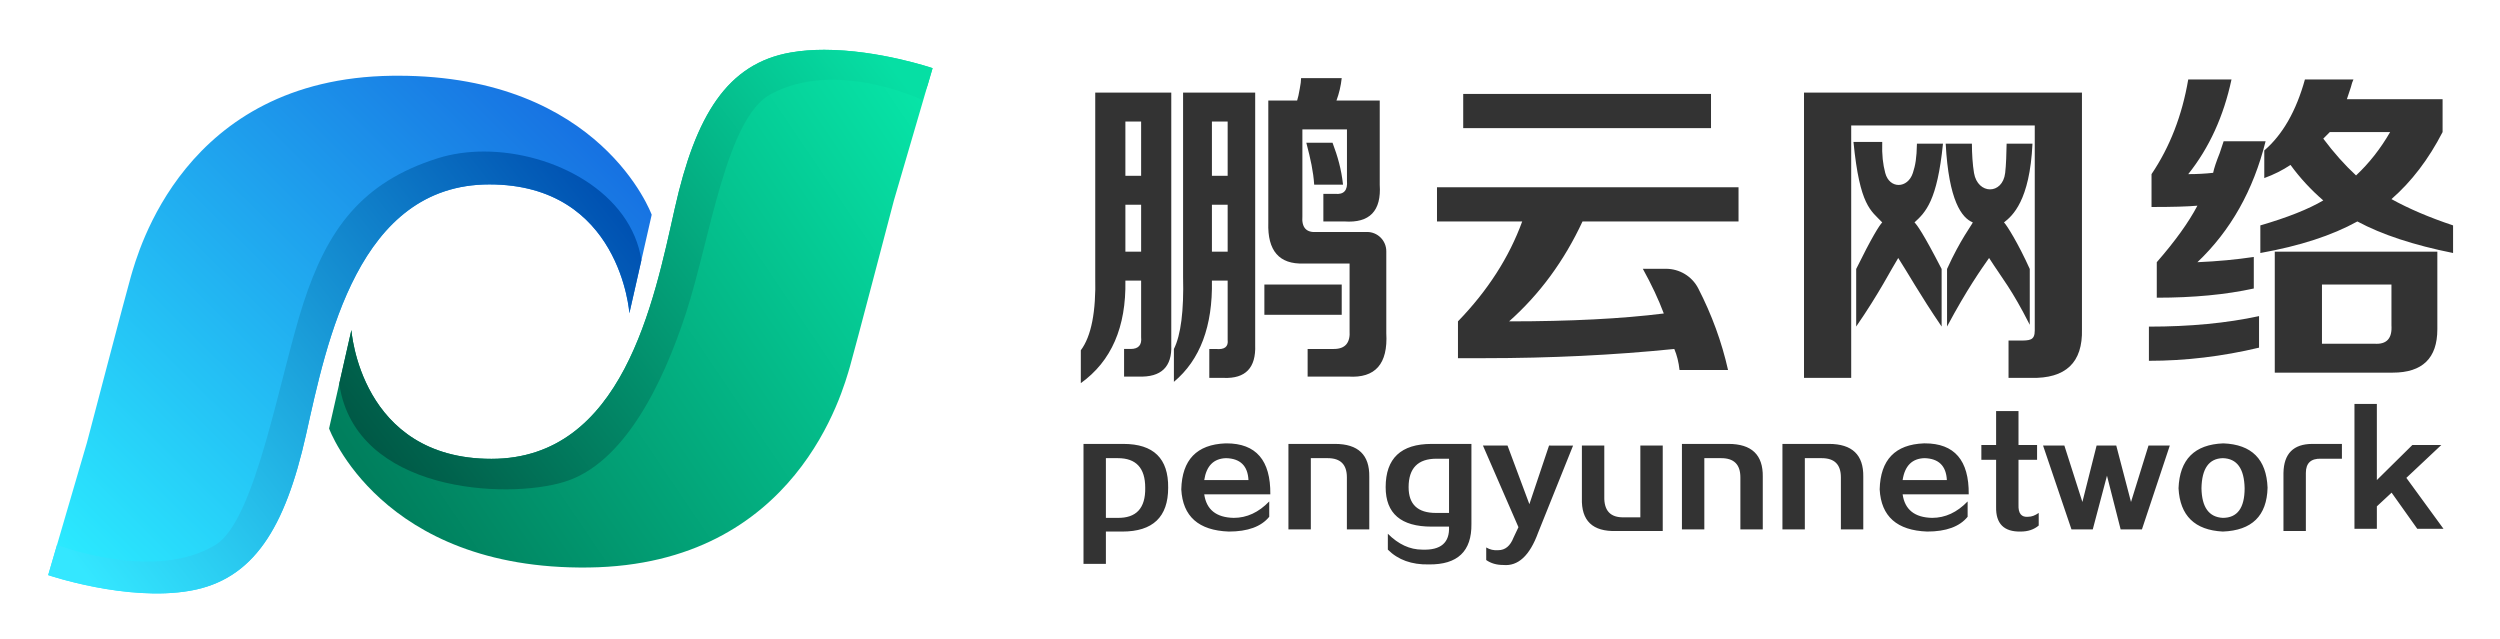
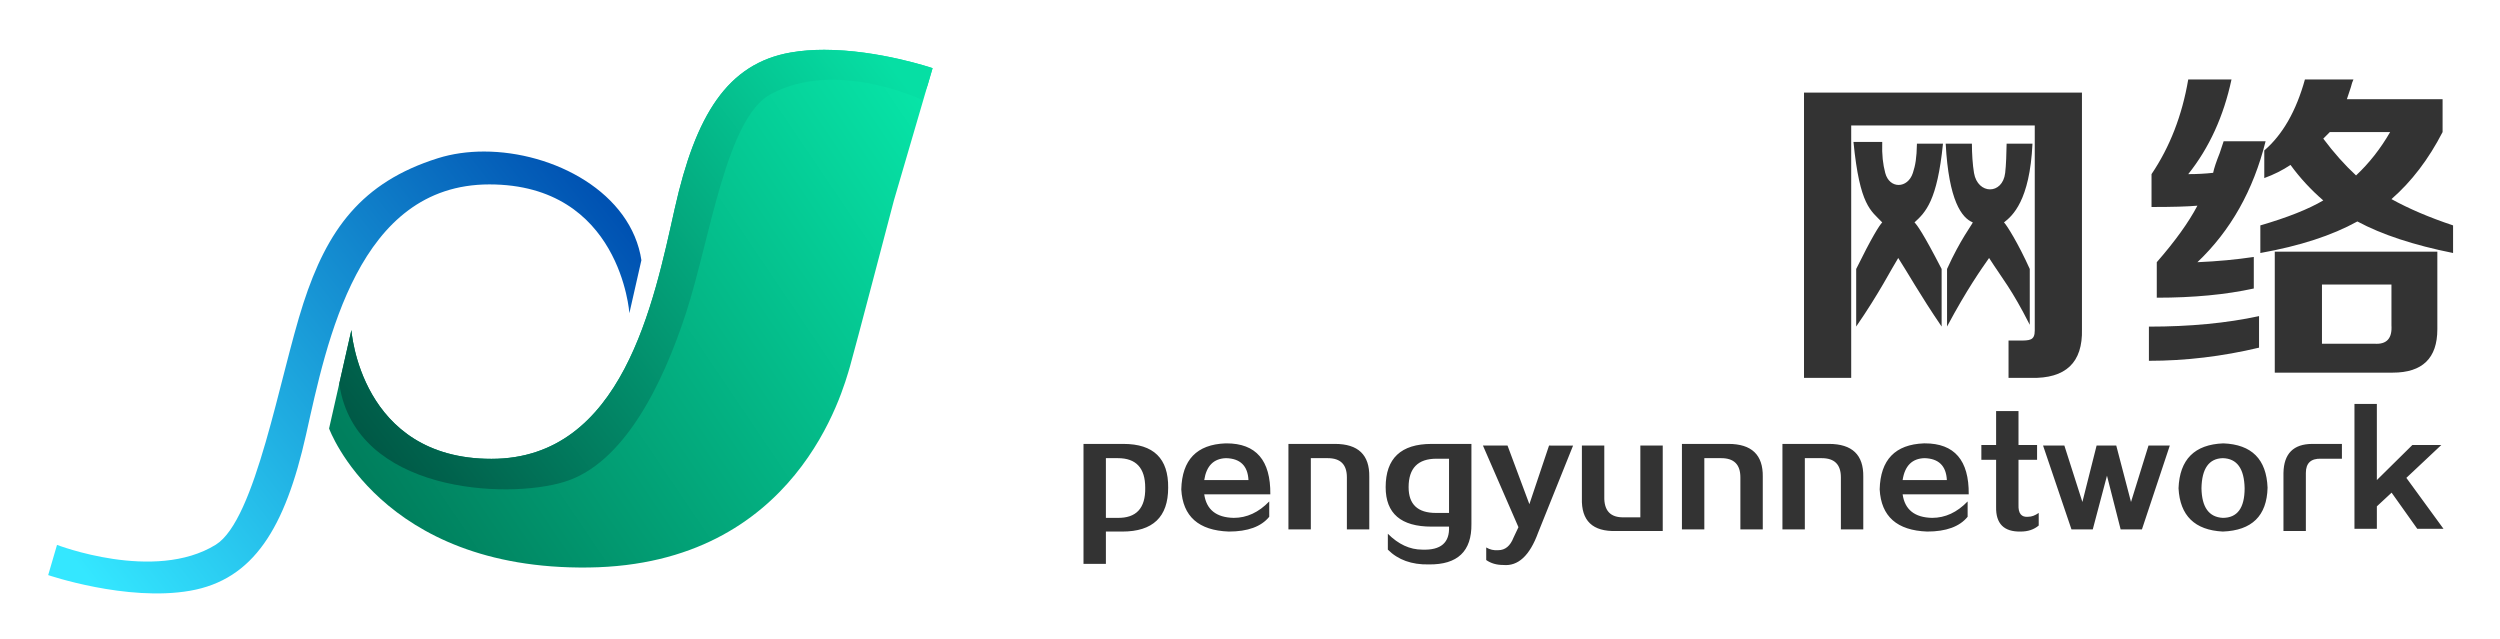
<svg xmlns="http://www.w3.org/2000/svg" role="img" viewBox="34.74 316.74 1417.52 362.52">
  <title>Pengyun Network logo</title>
  <defs>
    <clipPath id="a" clipPathUnits="userSpaceOnUse">
-       <path d="M648.457 509.089H753.86v14.539H648.457zm-11.154-25.163v-14.538h36.249c-5.577-15.291-14.691-29.454-27.326-42.498v-15.658h11.154c28.25 0 55.209 1.311 80.863 3.915 1.115-2.604 1.858-5.593 2.23-8.947h20.635c-2.678 11.93-6.908 23.509-12.681 34.73-2.644 5.137-7.971 8.328-13.736 8.328h-9.833c3.714-6.711 6.693-13.055 8.923-19.013-17.845-2.237-39.786-3.355-65.806-3.355 13.011 11.549 23.422 25.722 31.231 42.498h66.364v14.538z" />
-     </clipPath>
+       </clipPath>
    <clipPath id="b" clipPathUnits="userSpaceOnUse">
-       <path d="M579.491 530.339c0-1.118-.193-2.612-.559-4.473-.373-2.237-.749-3.915-1.116-5.033h-12.267v-52.005c-.375-11.935 4.644-17.71 15.056-17.334h19.519v-28.518c.366-5.226-1.864-7.83-6.693-7.83h-11.153v-11.744h17.289c11.519-.741 16.913 5.41 16.173 18.454v34.859c0 4.529-3.662 8.199-8.178 8.199h-21.38c-4.462-.375-6.508 1.861-6.134 6.71v36.907h18.961v-21.809c.366-4.106-1.307-5.966-5.019-5.591h-5.019v-11.743h8.922c10.781-.752 15.8 4.474 15.057 15.657v35.788h-18.402c1.115 2.98 1.855 6.151 2.23 9.506zm-50.192-6.15v-78.288c.366-14.538-.932-24.796-3.903-30.755v-13.98c11.152 9.323 16.537 23.67 16.172 43.058h6.693V419.06c.365-2.986-1.308-4.281-5.02-3.914h-2.789v-12.302h6.135c9.289-.367 13.75 4.29 13.384 13.979v107.366zm12.269-12.303h6.692V488.81h-6.692zm0-35.377h6.692v-19.982h-6.692zm-49.633 47.68v-78.288c.365-14.914-1.674-25.354-6.137-31.314v-13.979c13.012 9.323 19.329 23.853 18.962 43.616h6.693v-24.045c.366-3.356-1.116-5.033-4.461-5.033h-2.789v-11.744h6.134c9.664-.366 14.308 4.108 13.943 13.421v107.366zm12.825-12.303h6.692V488.81h-6.692zm0-35.377h6.692v-19.982h-6.692zm76.96 26.356c1.857-7.086 2.973-12.229 3.347-17.82h12.27c-.75 6.71-2.232 11.852-4.463 17.82zm-17.844-73.18h32.902v12.862h-32.902z" />
-     </clipPath>
+       </clipPath>
    <clipPath id="c" clipPathUnits="userSpaceOnUse">
      <path d="M793.417 524.188V402.844h20.076v107.365h78.075v-87.233c0-4.251-2.155-4.251-6.691-4.251h-4.462v-15.881h9.481c14.866-.367 22.115 6.527 21.749 20.69v100.654zm21.042-20.987c2.686-27.316 7.423-29.145 12.23-34.216-1.231-1.27-4.36-6.186-11.076-19.808V424.69c9.899 14.346 15.001 24.568 17.883 29.161 3.964-6.116 9.328-15.772 18.458-29.161v24.487c-8.037 15.604-10.499 18.751-11.536 19.808 4.731 4.339 9.653 9.151 12.113 33.483h-11.076c-.122-6.176-.655-9.148-1.731-12.451-2.184-6.712-9.943-6.889-11.754 0-.974 3.71-1.454 7.528-1.281 13.184zm65.144-.733c-.063-3.887-.217-9.099-.614-12.451-1.115-9.362-11.686-9.256-13.258 0-.595 3.503-.894 8.321-.894 12.451h-11.153c1.308-24.332 6.843-31.59 11.537-33.483-.384-1.057-5.306-7.325-10.959-19.808V424.69c8.488 15.876 14.534 24.377 17.88 29.161 5.872-9.132 9.596-13.214 17.306-28.43v23.756c-4.923 10.923-9.845 18.751-10.96 19.808 3.578 2.779 10.96 9.151 12.114 33.483z" />
    </clipPath>
    <clipPath id="d" clipPathUnits="userSpaceOnUse">
      <path d="M1006.488 529.78c-3.72-13.42-9.481-23.485-17.287-30.195v-11.744c4.086 1.485 7.806 3.355 11.153 5.591 4.087-5.591 8.73-10.624 13.941-15.097-6.326-3.731-15.248-7.271-26.769-10.625v-11.743c16.732 2.98 30.482 7.454 41.27 13.421 10.404-5.593 23.979-10.066 40.711-13.421v11.743c-10.04 3.354-18.779 7.077-26.212 11.185 8.549 7.451 15.8 16.958 21.751 28.518v13.979h-40.712c.741 2.237 1.3 3.915 1.673 5.034.366 1.484.741 2.602 1.116 3.354zm36.249-22.367c-4.096-7.087-8.921-13.237-14.5-18.454-4.834 4.473-9.48 9.691-13.942 15.657l2.789 2.797h25.653m-85.882 22.367c-2.605-15.29-7.81-28.71-15.616-40.262v-13.98c8.923 0 15.424.184 19.519.56-3.72-7.086-9.481-15.097-17.287-24.045v-15.099c15.614 0 29.365 1.303 41.269 3.916v13.42c-7.443-1.119-15.433-1.871-23.982-2.237 14.126 13.421 23.789 30.563 29 51.446h-17.846c-.374-1.12-.932-2.797-1.672-5.034-1.49-3.73-2.423-6.526-2.789-8.387-3.347-.376-6.885-.56-10.596-.56 8.922 11.184 15.057 24.605 18.404 40.262zm36.807-73.253v-51.445h50.19c12.635 0 18.962 6.15 18.962 18.452v32.993zm20.075-13.98h29.558v-17.335c.366-5.592-2.046-8.205-7.249-7.829h-22.309zm-73.613-17.895v-14.539c15.614 0 31.23 1.871 46.846 5.593v13.42c-13.759-2.988-29.374-4.474-46.846-4.474" />
    </clipPath>
    <clipPath id="e" clipPathUnits="userSpaceOnUse">
      <path d="M1027.561 391.773V338.65h9.527v9.553l6.273 5.825 10.922-15.378h11.153l-15.8 21.669 14.87 13.979h-12.314l-15.104-14.912v32.387zm-152.43-3.03v-14.445h-6.275v-6.292h6.275v-20.037c-.156-7.143 3.329-10.636 10.457-10.484 3.096 0 5.652.856 7.667 2.563v5.358c-1.55-1.088-3.021-1.63-4.414-1.63-2.946-.314-4.34 1.397-4.182 5.126v19.104h7.899v6.292h-7.899v14.445zm-30.704-13.746c-12.238-.467-18.512-6.991-18.822-19.571.617-11.498 7.357-17.475 20.216-17.941 8.054 0 13.786 2.097 17.195 6.291v6.524c-4.494-4.66-9.526-6.991-15.103-6.991-7.436.153-11.619 3.496-12.547 10.019h28.116c.15 14.448-6.065 21.672-18.657 21.671-.132 0-.266-.001-.398-.002m.233-6.291c6.042-.157 9.215-3.262 9.526-9.32h-18.82c.928 6.058 4.025 9.163 9.294 9.32m-297.299 6.291c-12.239-.467-18.514-6.991-18.822-19.571.618-11.498 7.356-17.475 20.216-17.941 8.053 0 13.787 2.097 17.196 6.291v6.524c-4.496-4.66-9.527-6.991-15.104-6.991-7.436.153-11.618 3.496-12.548 10.019h28.116c.152 14.448-6.065 21.672-18.656 21.671-.131 0-.265-.001-.398-.002m.232-6.291c6.043-.157 9.215-3.262 9.528-9.32h-18.822c.93 6.058 4.027 9.163 9.294 9.32m405.14-12.815c.616-11.65 6.89-17.784 18.822-18.406 12.391.466 18.741 6.676 19.052 18.639-.464 12.116-6.738 18.406-18.821 18.873-12.239-.467-18.589-6.838-19.053-19.106m9.759 0c.152 8.388 3.173 12.658 9.063 12.815 6.04-.157 9.136-4.427 9.294-12.815 0-8.388-3.101-12.582-9.294-12.582-5.89.311-8.911 4.503-9.063 12.582m34.874 6.525v-24.698h9.527v24.698c0 4.193 2.167 6.21 6.506 6.057h8.831v6.291h-12.084c-.15.002-.297.004-.444.004-8.072-.001-12.187-4.115-12.336-12.352m-193.832 12.348h-19.287v-36.347h9.528v30.289h7.203c5.42 0 8.134-2.719 8.134-8.155v-22.134h9.527v22.368c.149 9.322-4.722 13.983-14.624 13.982-.158 0-.32-.001-.481-.003m-42.751 0h-19.287v-36.347h9.527v30.289h7.203c5.421 0 8.132-2.719 8.132-8.155v-22.134h9.527v22.368c.152 9.322-4.72 13.983-14.622 13.982-.158 0-.319-.001-.48-.003m-167.382 0h-19.286v-36.347h9.527v30.289h7.203c5.42 0 8.133-2.719 8.133-8.155v-22.134h9.527v22.368c.149 9.322-4.721 13.983-14.624 13.982-.158 0-.319-.001-.48-.003m-89.96 0h-16.498v-51.026h9.528v13.747h6.97c13.012 0 19.519 6.21 19.519 18.639.151 12.432-6.199 18.643-19.05 18.642-.154 0-.312-.001-.469-.002m-6.97-6.058h5.11c7.745 0 11.619-4.193 11.619-12.582.153-8.702-3.797-12.971-11.851-12.815h-4.878zm138.52 6.058c-13.013 0-19.52-6.138-19.52-18.406 0-11.185 6.507-16.776 19.52-16.776h7.435c.308-6.834-3.485-10.096-11.385-9.786-5.269 0-10.148 2.254-14.64 6.756v-6.756c4.335-4.346 10.145-6.443 17.428-6.291 12.235-.152 18.278 5.592 18.125 17.242v34.017zm-9.759-18.406c0 8.073 3.95 12.115 11.85 12.115h5.344v-23.067h-5.575c-7.749 0-11.619 3.648-11.619 10.952m314.72 17.706l-7.437-23.998-6.273 23.998h-8.364l-6.043-23.998-7.667 23.998h-9.062l12.082-35.647h9.062l6.043 22.833 5.809-22.833h9.062l11.85 35.647zm-216.145 0v-30.521h-6.972c-5.731-.157-8.521 2.795-8.364 8.853v21.668h-9.527v-22.367c-.312-9.629 4.568-14.29 14.639-13.979h19.75v36.346zm-38.839 0l-8.364-24.93-9.295 24.93h-10.457l15.105-34.715-2.092-4.428c-1.395-3.571-3.565-5.358-6.507-5.358-1.859-.153-3.565.233-5.112 1.164v-5.358c2.012-1.399 4.415-2.097 7.204-2.097 6.35-.618 11.306 3.962 14.872 13.747l14.871 37.045z" />
    </clipPath>
    <clipPath id="f" clipPathUnits="userSpaceOnUse">
      <path d="M192.824 531.361C104.215 530.215 84.701 456 81.702 445.859c-1.62-5.478-18.69-70.639-18.69-70.639l-16.456-56.258s33.338-11.365 60.325-6.666c26.987 4.698 40.46 26.637 49.35 66.379 8.892 39.742 22.097 106.469 77.985 106.469 55.886 0 59.557-54.783 59.557-54.783l9.494 41.878s-21.433 59.134-107.956 59.138c-.826 0-1.649-.005-2.487-.016" />
    </clipPath>
    <clipPath id="g" clipPathUnits="userSpaceOnUse">
      <path d="M46.556 534.091H307V309.21H46.556z" />
    </clipPath>
    <clipPath clipPathUnits="userSpaceOnUse">
      <path d="M46.556 309.21h257.415v224.104H46.556z" />
    </clipPath>
    <clipPath clipPathUnits="userSpaceOnUse">
-       <path d="M46.556 533.314H303.971V309.21H46.556z" />
-     </clipPath>
+       </clipPath>
    <clipPath clipPathUnits="userSpaceOnUse">
      <path d="M212.316 496.284c-32.613-10.266-47.086-30.515-57.224-61.742-10.138-31.226-20.218-92.131-37.27-102.671-26.057-16.105-67.677 0-67.677 0l-3.589-12.924s28.497-11.754 56.701-7.957c6.899.93 31.65 4.531 43.874 33.298 10.097 23.766 13.759 54.561 25.262 88.794 11.503 34.231 35.791 50.805 57.631 51.518 56.677 1.854 63.417-54.753 63.417-54.753s10.722-12.863 5.49 22.825c-4.251 29.01-37.272 46.458-66.998 46.458-6.844 0-13.514-.924-19.617-2.846" />
    </clipPath>
    <clipPath clipPathUnits="userSpaceOnUse">
      <path d="M46.556 533.314H303.971V309.21H46.556z" />
    </clipPath>
    <clipPath id="j" clipPathUnits="userSpaceOnUse">
      <path d="M362.426 541.26c-26.989-4.699-40.461-26.636-49.352-66.38-8.891-39.742-22.097-106.468-77.983-106.468-55.888 0-59.558 54.783-59.558 54.783l-9.494-41.878s21.834-60.268 110.443-59.122c88.608 1.146 108.122 75.361 111.122 85.502 1.62 5.478 18.69 70.639 18.69 70.639l16.457 56.259s-22.894 7.803-46.096 7.804c-4.797 0-9.606-.334-14.229-1.139" />
    </clipPath>
    <clipPath id="k" clipPathUnits="userSpaceOnUse">
      <path d="M164.664 542.86h260.444V318.296H164.664z" />
    </clipPath>
    <clipPath clipPathUnits="userSpaceOnUse">
-       <path d="M164.664 318.296h260.444v224.103H164.664z" />
-     </clipPath>
+       </clipPath>
    <clipPath clipPathUnits="userSpaceOnUse">
      <path d="M164.664 542.399h260.444V318.296H164.664z" />
    </clipPath>
    <clipPath clipPathUnits="userSpaceOnUse">
      <path d="M368.216 542.398c-.954-.095-1.907-.206-2.859-.334-6.9-.929-29.694-3.445-41.918-32.211-10.097-23.766-15.335-54.6-26.838-88.831-11.503-34.232-36.679-51.159-58.565-51.159-56.732 0-62.149 55.526-62.149 55.526s-6.278-20.118-5.411-25.66c7.097-45.375 70.661-48.768 95.679-41.092 25.018 7.677 41.656 40.85 51.794 72.075 10.138 31.227 17.047 82.559 35.865 92.777 27.88 15.137 64.38-2.355 64.38-2.355l5.384 13.694s-15.952 5.863-35.522 7.57z" />
    </clipPath>
    <clipPath clipPathUnits="userSpaceOnUse">
      <path d="M164.664 542.399h260.444V318.296H164.664z" />
    </clipPath>
    <linearGradient x1="0" x2="0" y1="0" y2="1024" gradientTransform="matrix(-3.028 0 0 3.028 303.267 311.157)" gradientUnits="userSpaceOnUse">
      <stop offset="0" stop-color="#2bebff" stop-opacity="1" />
      <stop offset="1" stop-color="#1772e2" stop-opacity="1" />
    </linearGradient>
    <linearGradient id="h" x1="78.34" x2="11.893" y1="0" y2="67.341" gradientTransform="matrix(-3.028 0 0 3.028 303.267 311.157)" gradientUnits="userSpaceOnUse" spreadMethod="pad">
      <stop offset="0" stop-color="#2bebff" stop-opacity="1" />
      <stop offset="1" stop-color="#1772e2" stop-opacity="1" />
    </linearGradient>
    <linearGradient x1="0" x2="0" y1="0" y2="1024" gradientTransform="matrix(3.028 0 0 -3.028 46.556 499.13)" gradientUnits="userSpaceOnUse">
      <stop offset="0" stop-color="#0052b2" stop-opacity="1" />
      <stop offset="1" stop-color="#34e7ff" stop-opacity="1" />
    </linearGradient>
    <linearGradient id="i" x1="77.447" x2="6.485" y1="5.967" y2="61.087" gradientTransform="matrix(3.028 0 0 -3.028 46.556 499.13)" gradientUnits="userSpaceOnUse" spreadMethod="pad">
      <stop offset="0" stop-color="#0052b2" stop-opacity="1" />
      <stop offset="1" stop-color="#34e7ff" stop-opacity="1" />
    </linearGradient>
    <linearGradient x1="0" x2="0" y1="0" y2="1024" gradientTransform="matrix(3.028 0 0 -3.028 166.04 542.399)" gradientUnits="userSpaceOnUse">
      <stop offset="0" stop-color="#07e8aa" stop-opacity="1" />
      <stop offset="1" stop-color="#007f5d" stop-opacity="1" />
    </linearGradient>
    <linearGradient id="l" x1="84.767" x2="3.991" y1="2.895" y2="57.475" gradientTransform="matrix(3.028 0 0 -3.028 166.04 542.399)" gradientUnits="userSpaceOnUse" spreadMethod="pad">
      <stop offset="0" stop-color="#07e8aa" stop-opacity="1" />
      <stop offset="1" stop-color="#007f5d" stop-opacity="1" />
    </linearGradient>
    <linearGradient x1="0" x2="0" y1="0" y2="1024" gradientTransform="matrix(-3.028 0 0 3.028 423.578 355.437)" gradientUnits="userSpaceOnUse">
      <stop offset="0" stop-color="#005946" stop-opacity="1" />
      <stop offset="1" stop-color="#06dfa4" stop-opacity="1" />
    </linearGradient>
    <linearGradient id="m" x1="79.017" x2="6.799" y1="5.719" y2="60.626" gradientTransform="matrix(-3.028 0 0 3.028 423.578 355.437)" gradientUnits="userSpaceOnUse" spreadMethod="pad">
      <stop offset="0" stop-color="#005946" stop-opacity="1" />
      <stop offset="1" stop-color="#06dfa4" stop-opacity="1" />
    </linearGradient>
  </defs>
  <g transform="matrix(1.333 0 0 -1.333 0 1068)">
    <g clip-path="url(#a)">
      <path fill="#333" fill-opacity="1" fill-rule="nonzero" stroke="none" d="M622.161 391.058h158.551v147.713H622.161z" />
    </g>
    <g clip-path="url(#b)">
      <path fill="#333" fill-opacity="1" fill-rule="nonzero" stroke="none" d="M470.657 385.466h160.291v160.016H470.657z" />
    </g>
    <g clip-path="url(#c)">
      <path fill="#333" fill-opacity="1" fill-rule="nonzero" stroke="none" d="M778.274 387.689H926.8V539.33H778.274z" />
    </g>
    <g clip-path="url(#d)">
      <path fill="#333" fill-opacity="1" fill-rule="nonzero" stroke="none" d="M924.981 389.939h159.668v154.983H924.981z" />
    </g>
    <g clip-path="url(#e)">
      <path fill="#333" fill-opacity="1" fill-rule="nonzero" stroke="none" d="M471.801 308.074h608.777v98.84H471.801z" />
    </g>
    <g clip-path="url(#f)">
      <g clip-path="url(#g)">
-         <path fill="url(#h)" stroke="none" d="M46.556 309.21h257.415v224.104H46.556z" />
        <path fill="url(#i)" stroke="none" d="M212.316 496.284c-32.613-10.266-47.086-30.515-57.224-61.742-10.138-31.226-20.218-92.131-37.27-102.671-26.057-16.105-67.677 0-67.677 0l-3.589-12.924s28.497-11.754 56.701-7.957c6.899.93 31.65 4.531 43.874 33.298 10.097 23.766 13.759 54.561 25.262 88.794 11.503 34.231 35.791 50.805 57.631 51.518 56.677 1.854 63.417-54.753 63.417-54.753s10.722-12.863 5.49 22.825c-4.251 29.01-37.272 46.458-66.998 46.458-6.844 0-13.514-.924-19.617-2.846" />
      </g>
    </g>
    <g clip-path="url(#j)">
      <g clip-path="url(#k)">
        <path fill="url(#l)" stroke="none" d="M164.664 318.296h260.444v224.103H164.664z" />
        <path fill="url(#m)" stroke="none" d="M368.216 542.398c-.955-.095-1.907-.207-2.859-.334-6.9-.929-29.694-3.445-41.918-32.211-10.097-23.766-15.335-54.6-26.838-88.831-11.503-34.232-36.679-51.159-58.565-51.159-56.732 0-62.149 55.526-62.149 55.526s-6.278-20.118-5.411-25.66c7.097-45.375 70.661-48.768 95.679-41.092 25.018 7.677 41.656 40.85 51.794 72.075 10.138 31.227 17.047 82.559 35.865 92.777 27.88 15.137 64.38-2.355 64.38-2.355l5.384 13.694s-15.952 5.863-35.522 7.57z" />
      </g>
    </g>
  </g>
</svg>